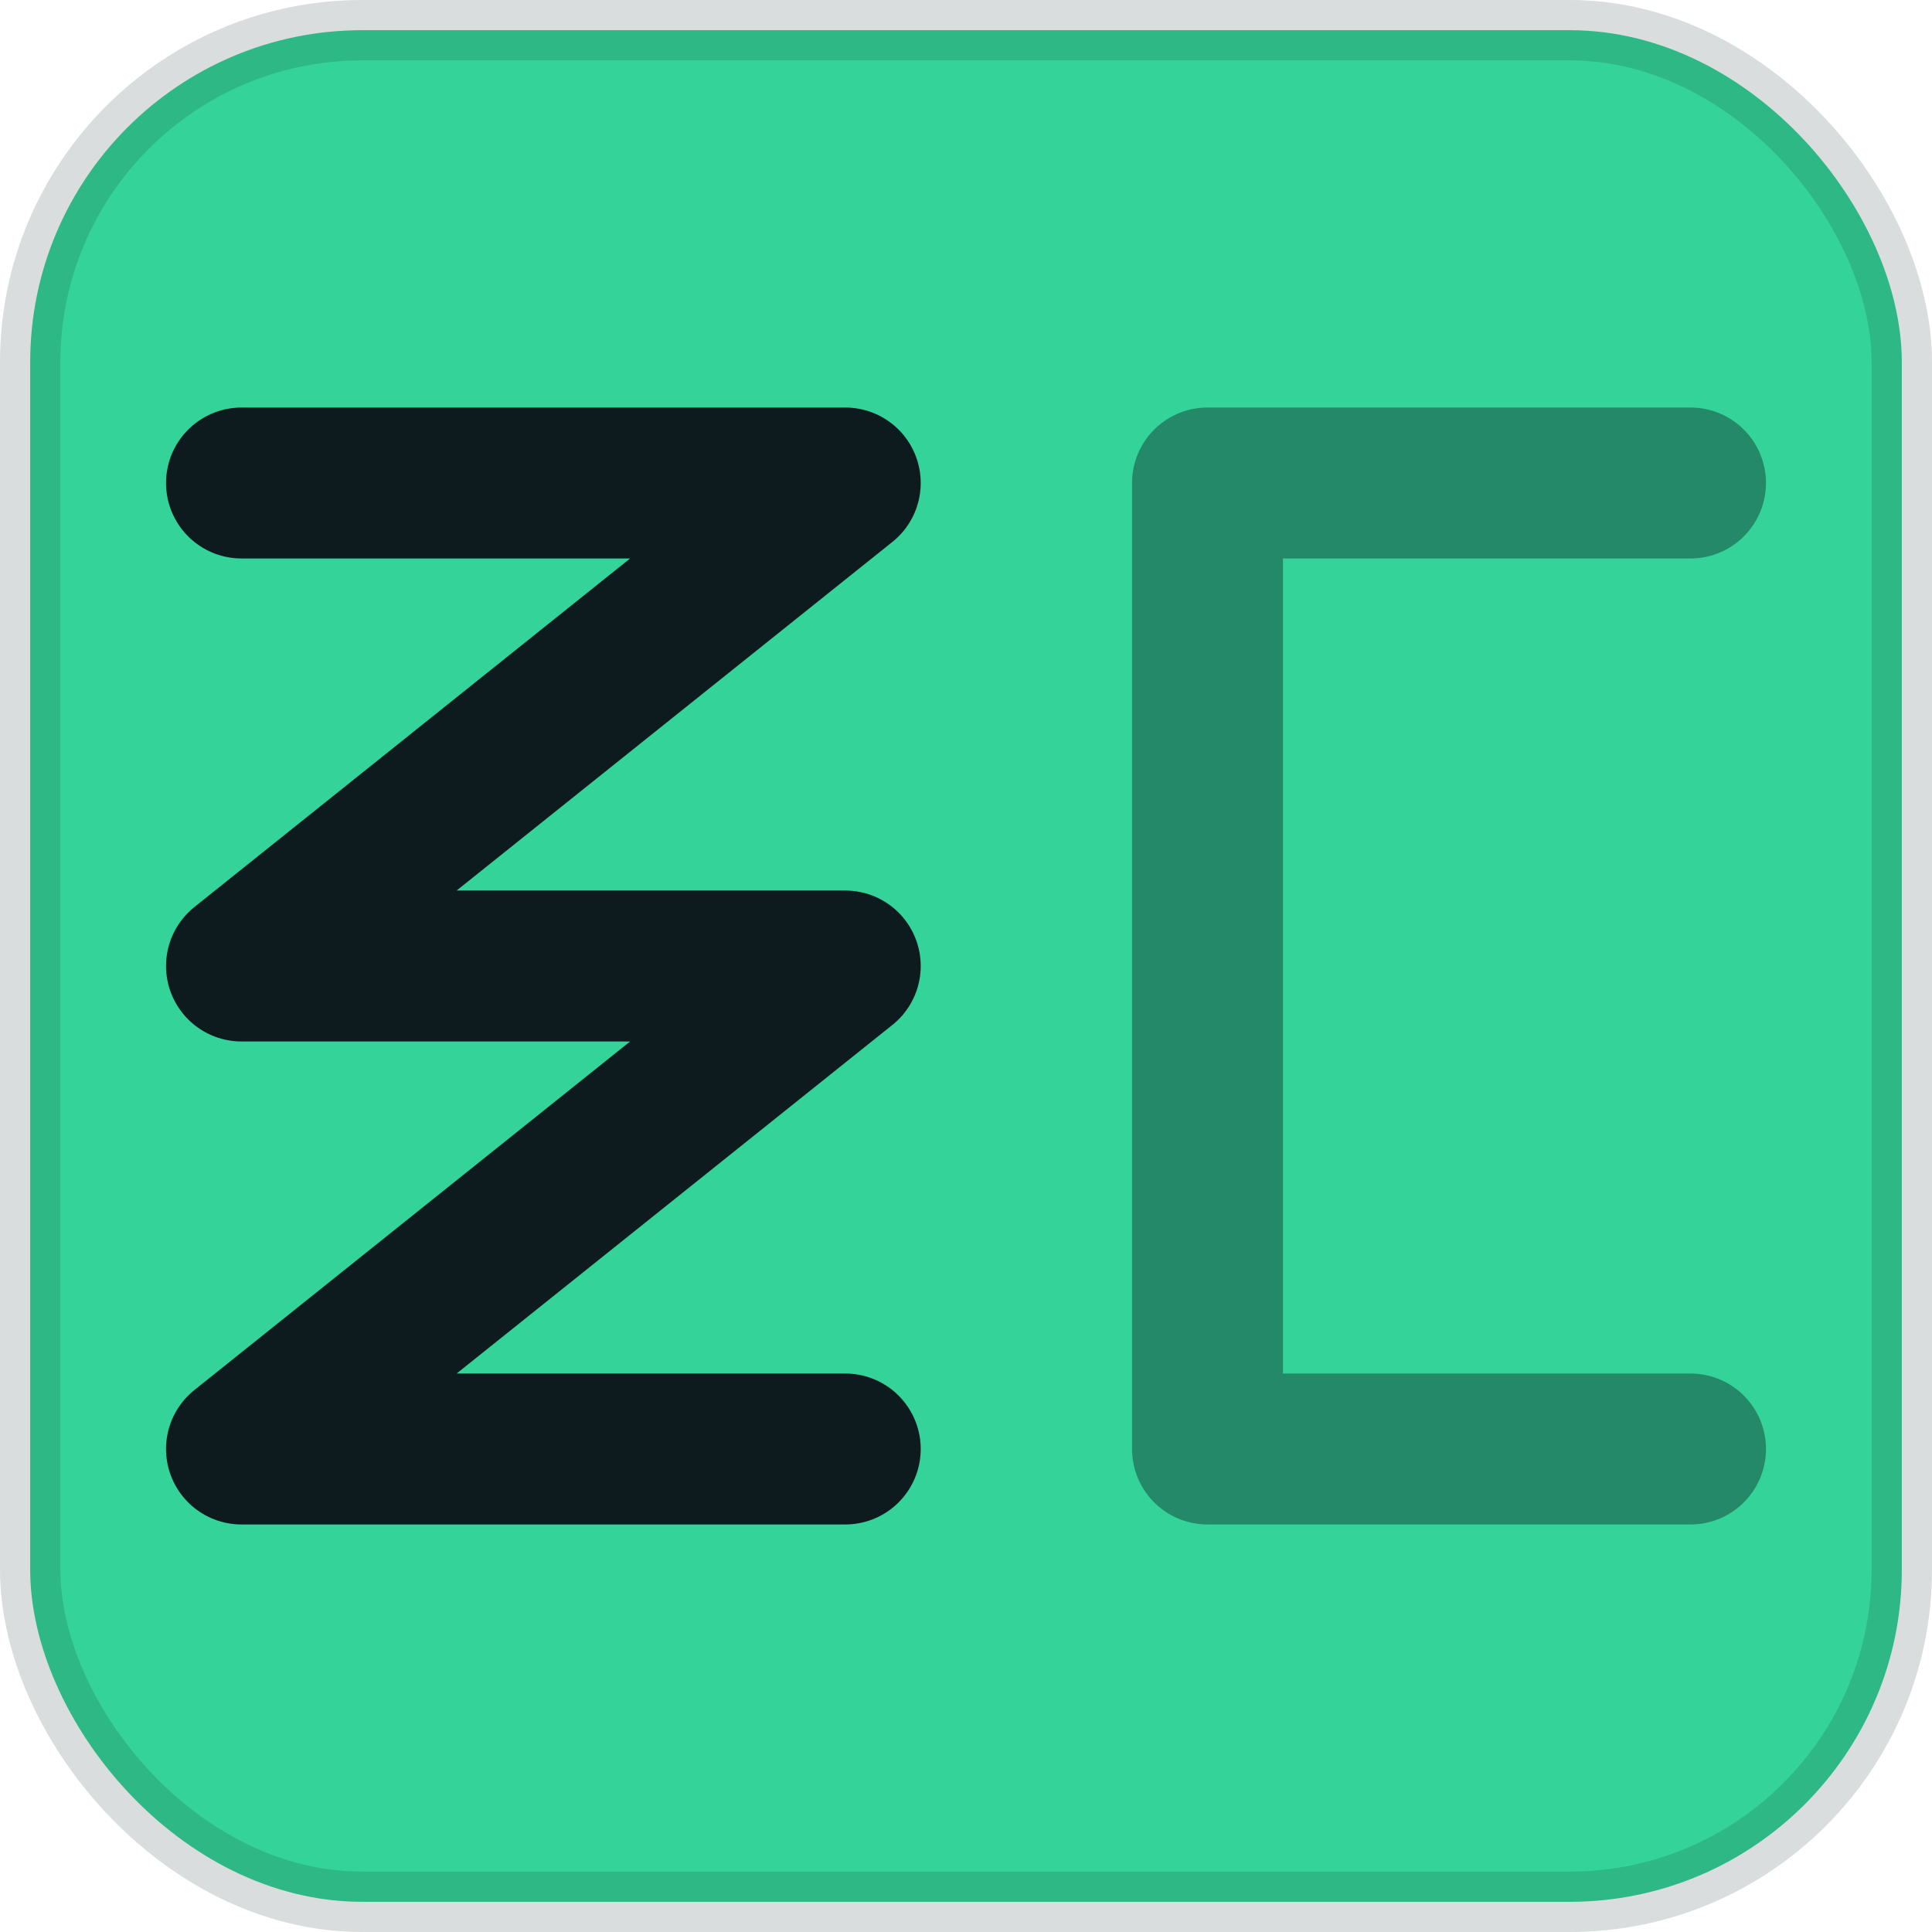
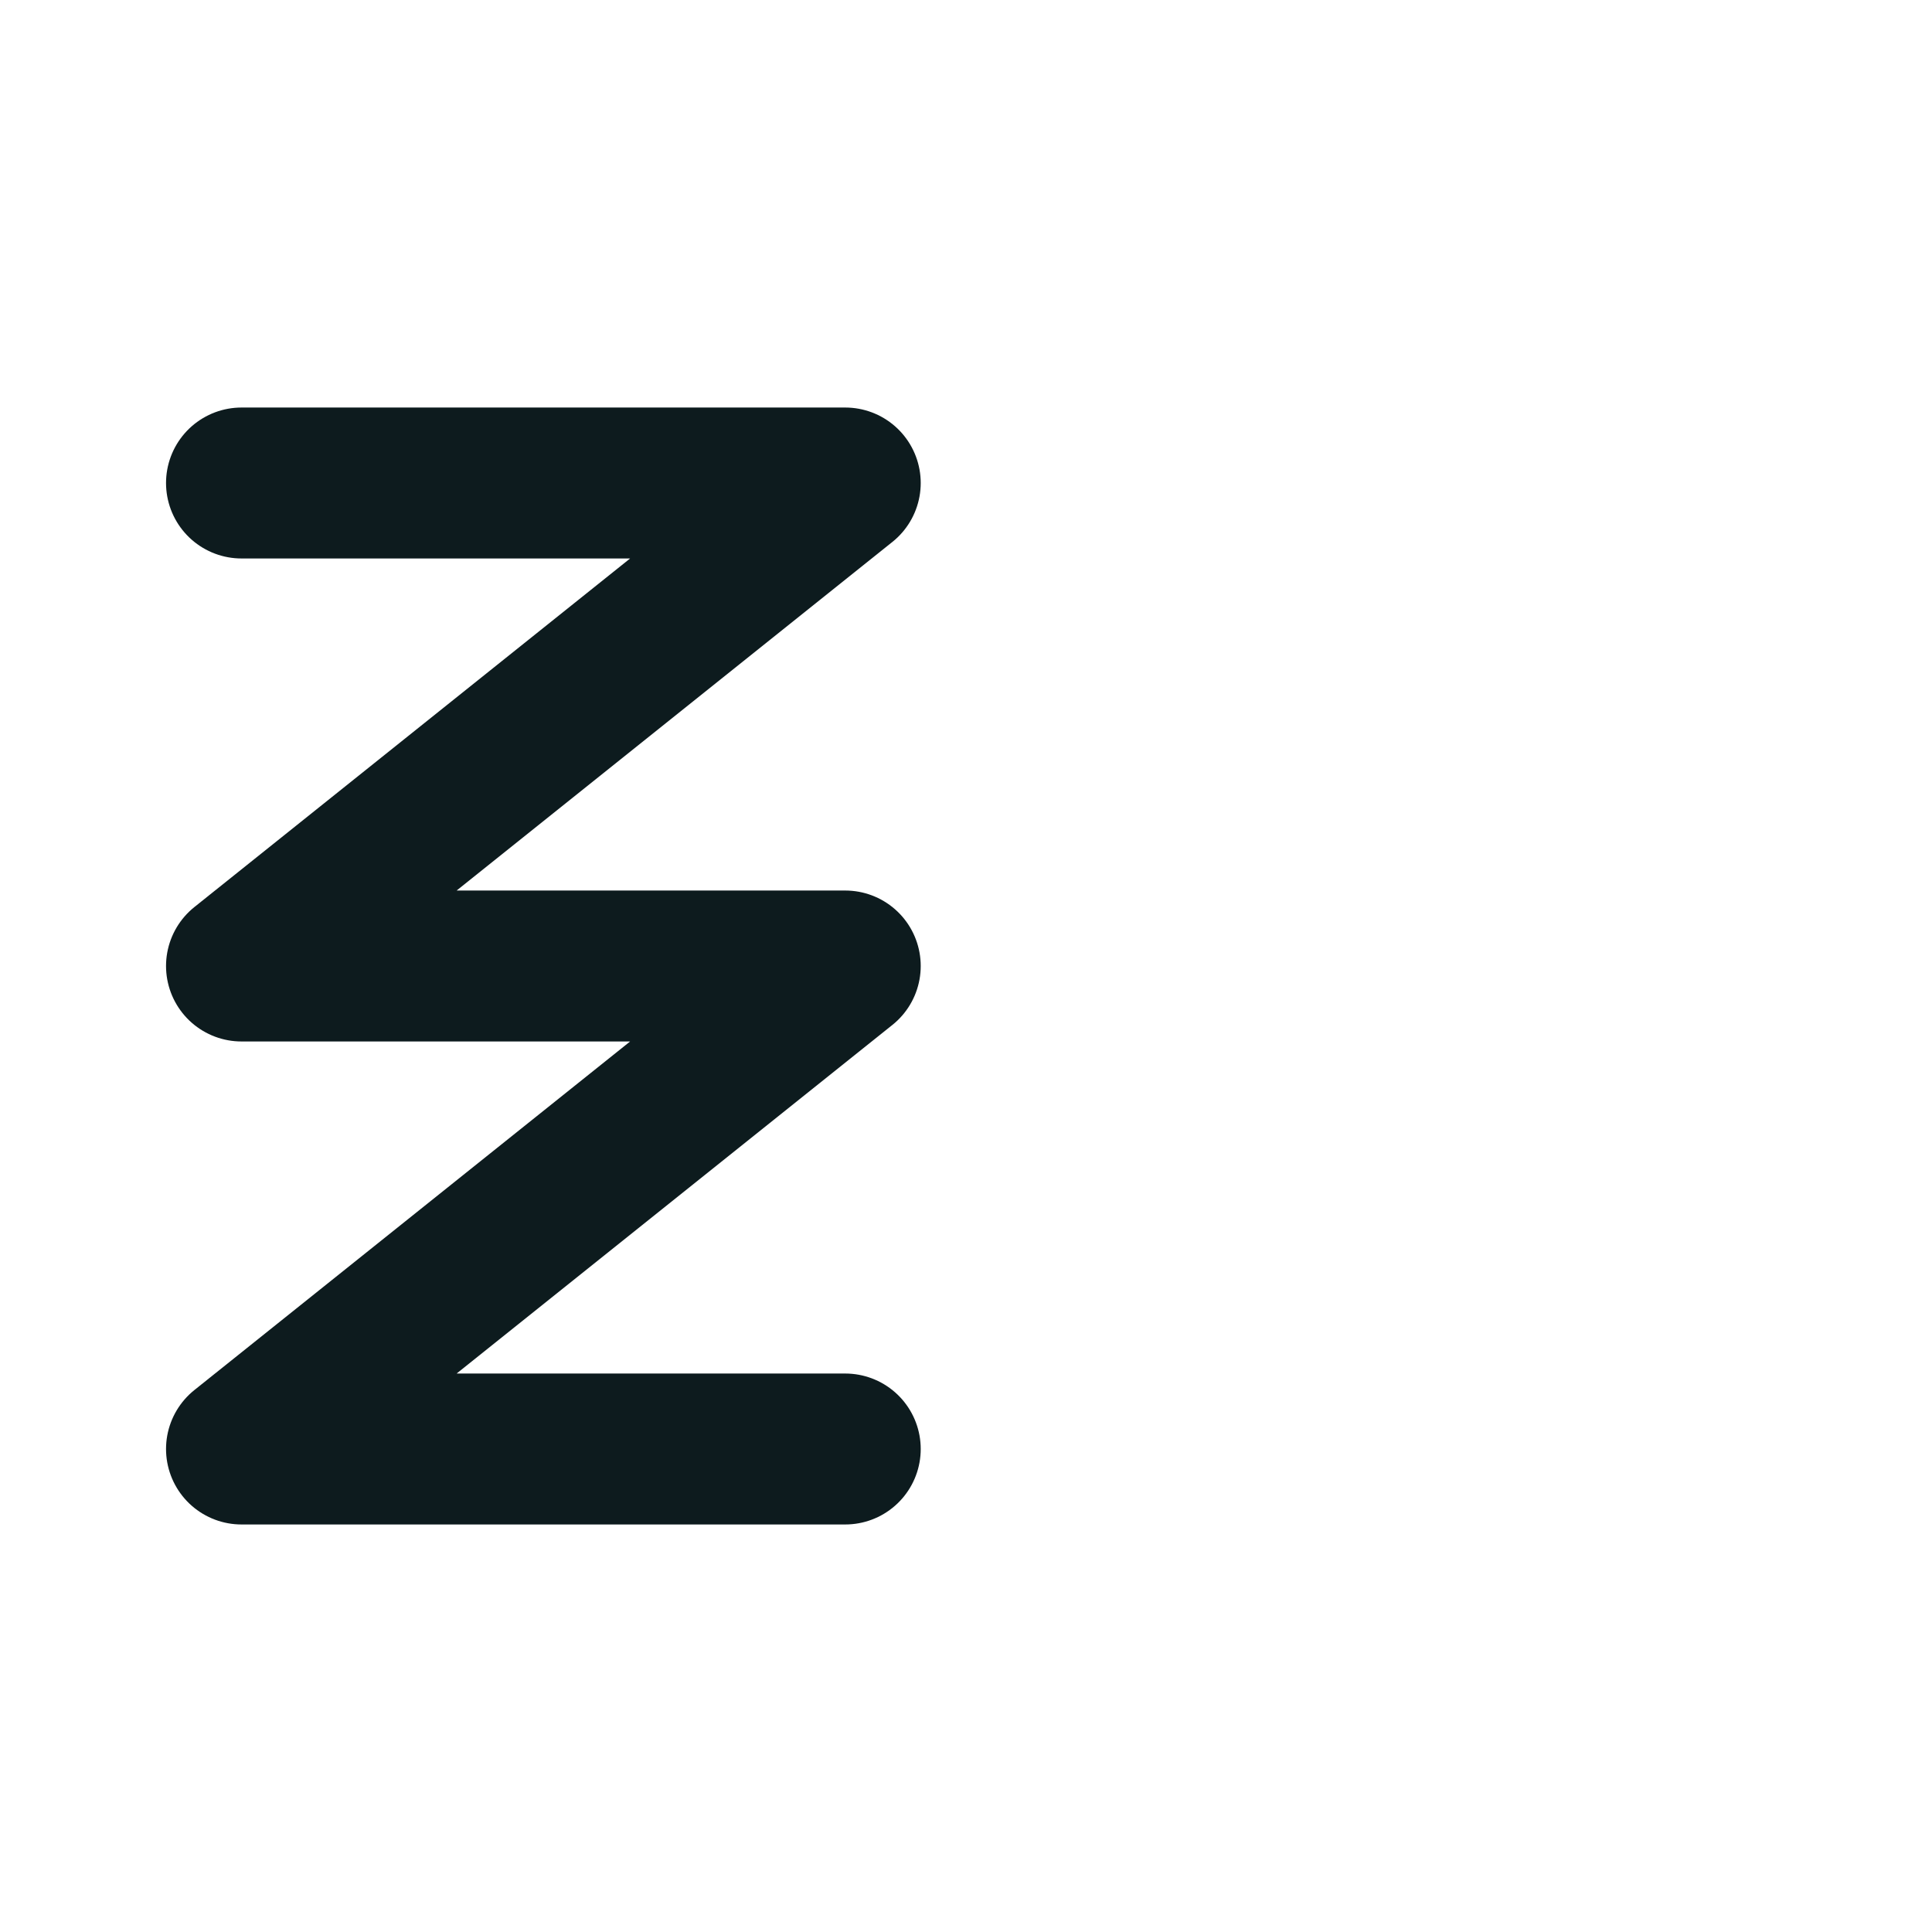
<svg xmlns="http://www.w3.org/2000/svg" width="32" height="32" viewBox="0 0 32 32" fill="none">
-   <rect x="0.5" y="0.5" width="31" height="31" rx="5.5" fill="#34d399" stroke="rgba(13, 27, 30, 0.15)" />
  <polyline points="4,8 14,8 4,16 14,16 4,24 14,24" stroke="#0d1b1e" stroke-width="2.5" stroke-linecap="round" stroke-linejoin="round" fill="none" />
-   <path d="M28 8 H20 V24 H28" stroke="#0d1b1e" stroke-width="2.5" stroke-linecap="round" stroke-linejoin="round" fill="none" opacity="0.4" />
</svg>